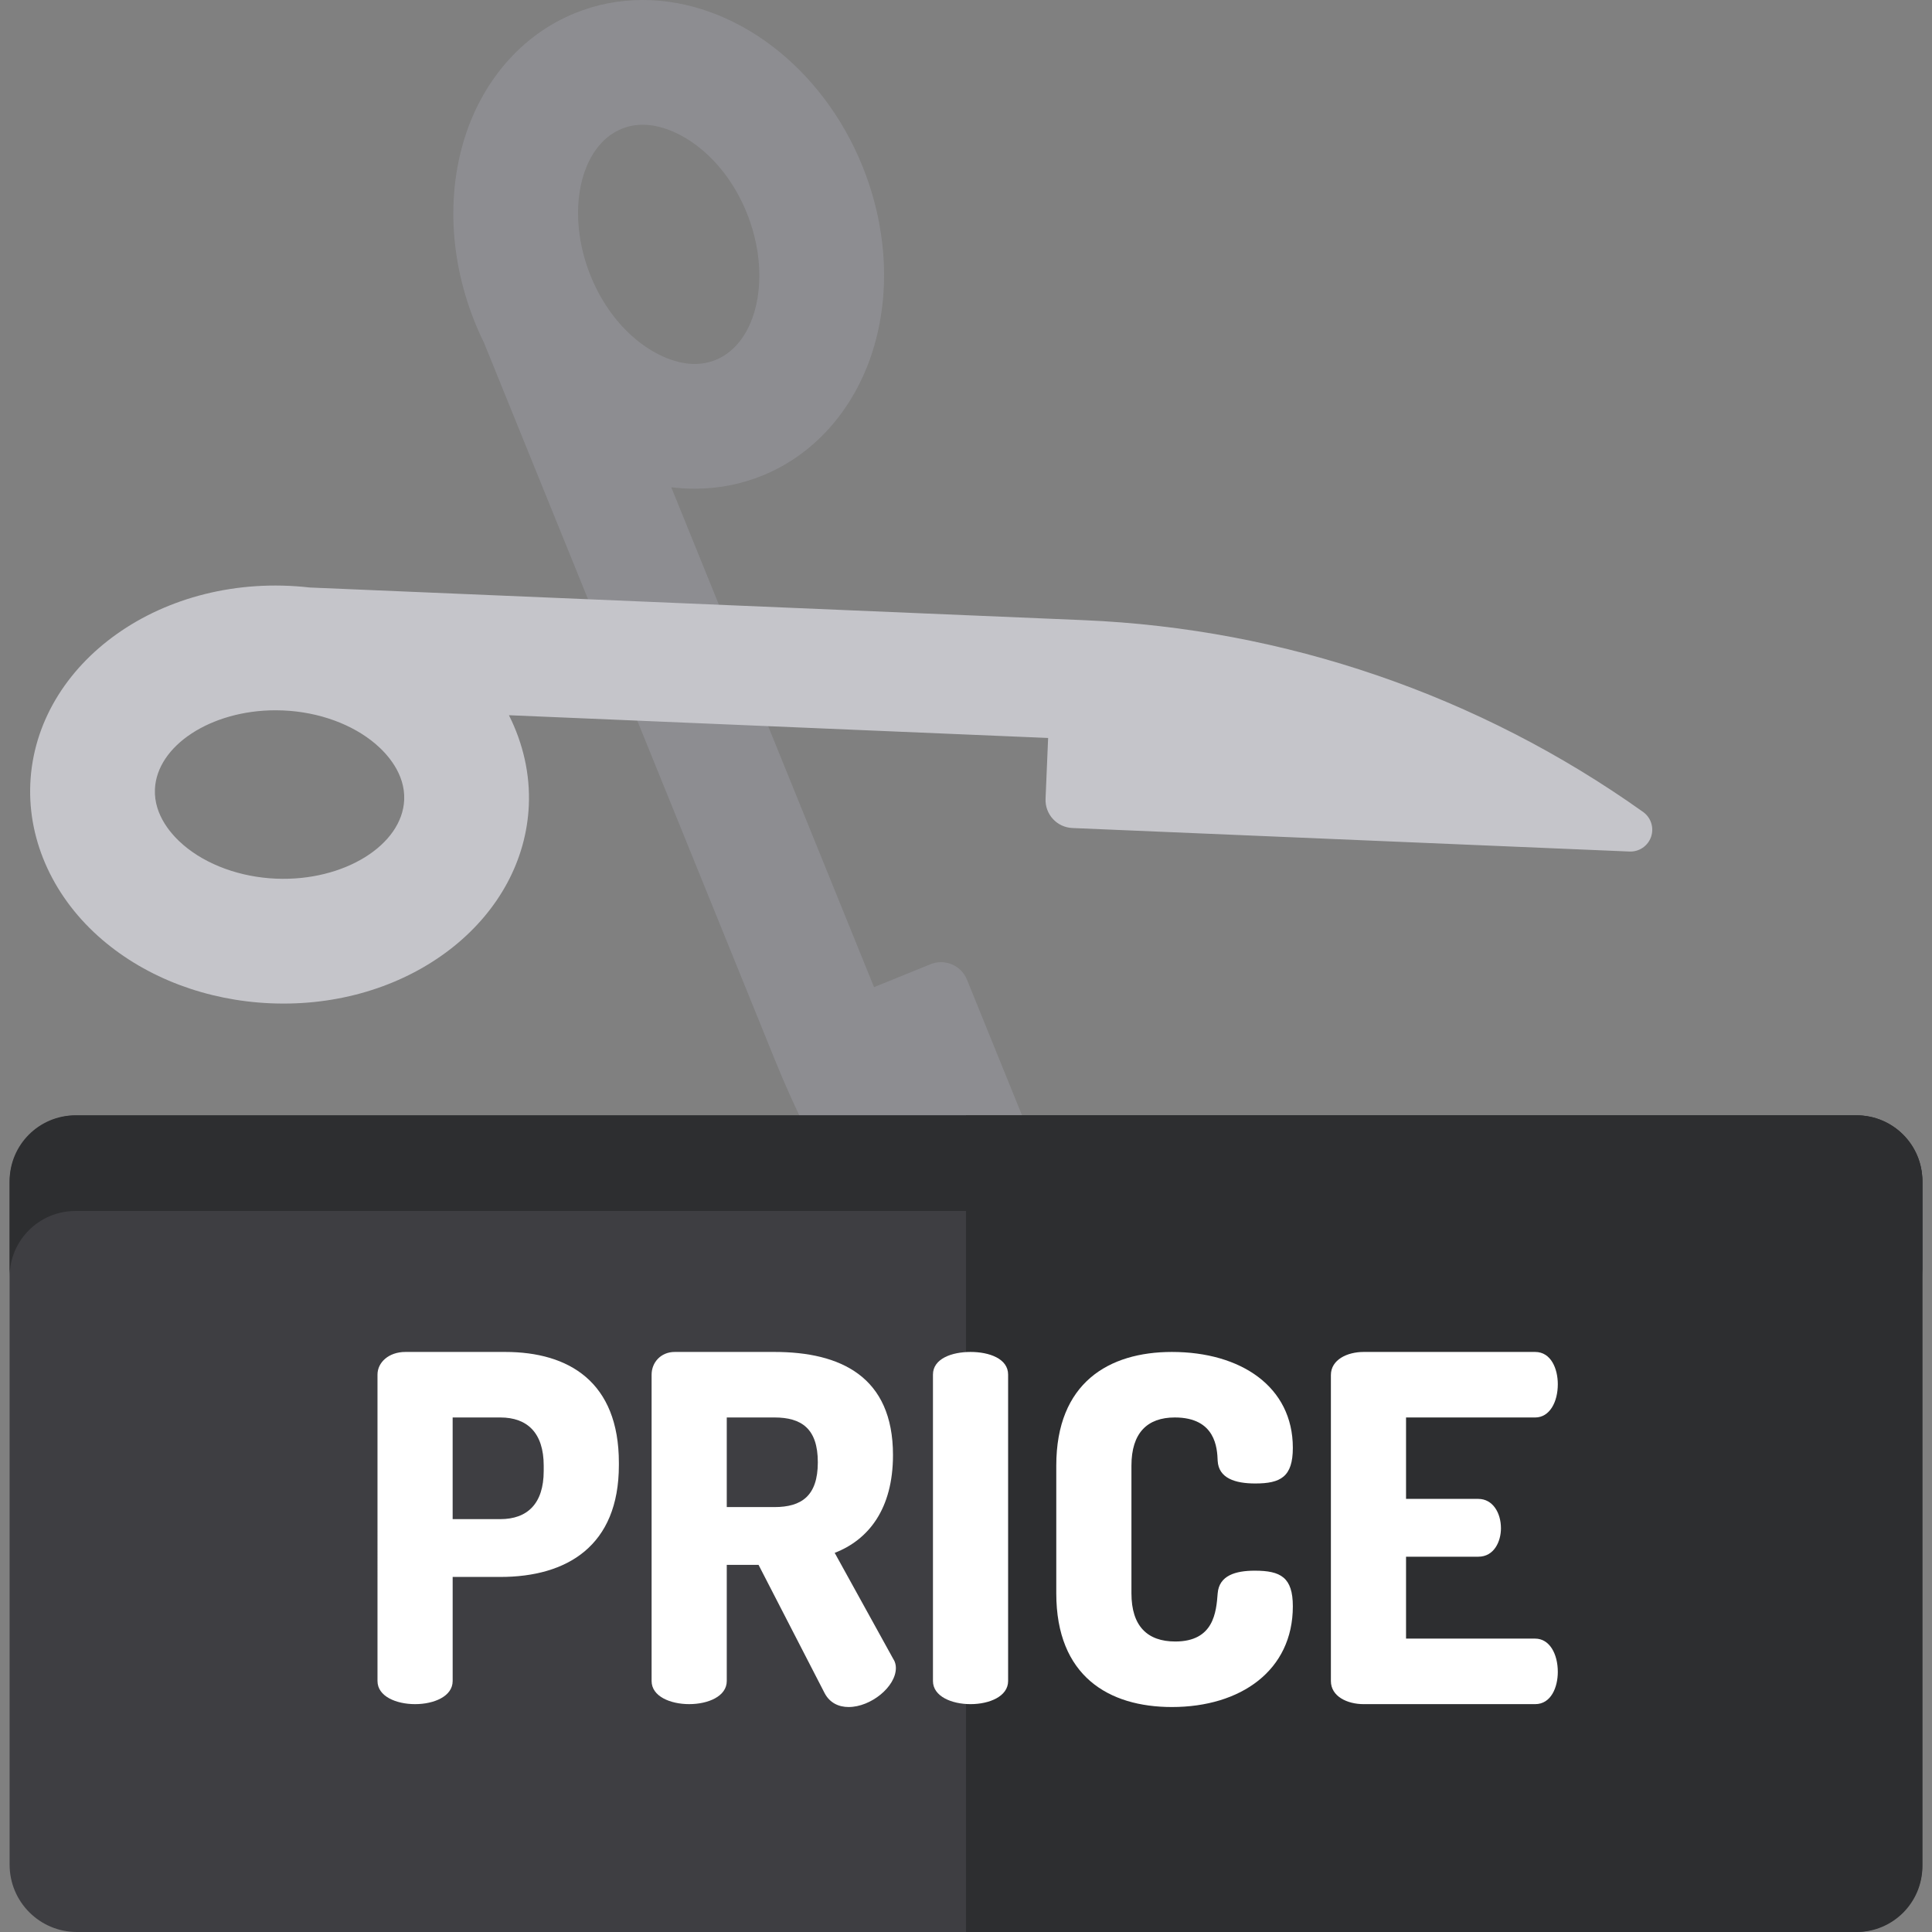
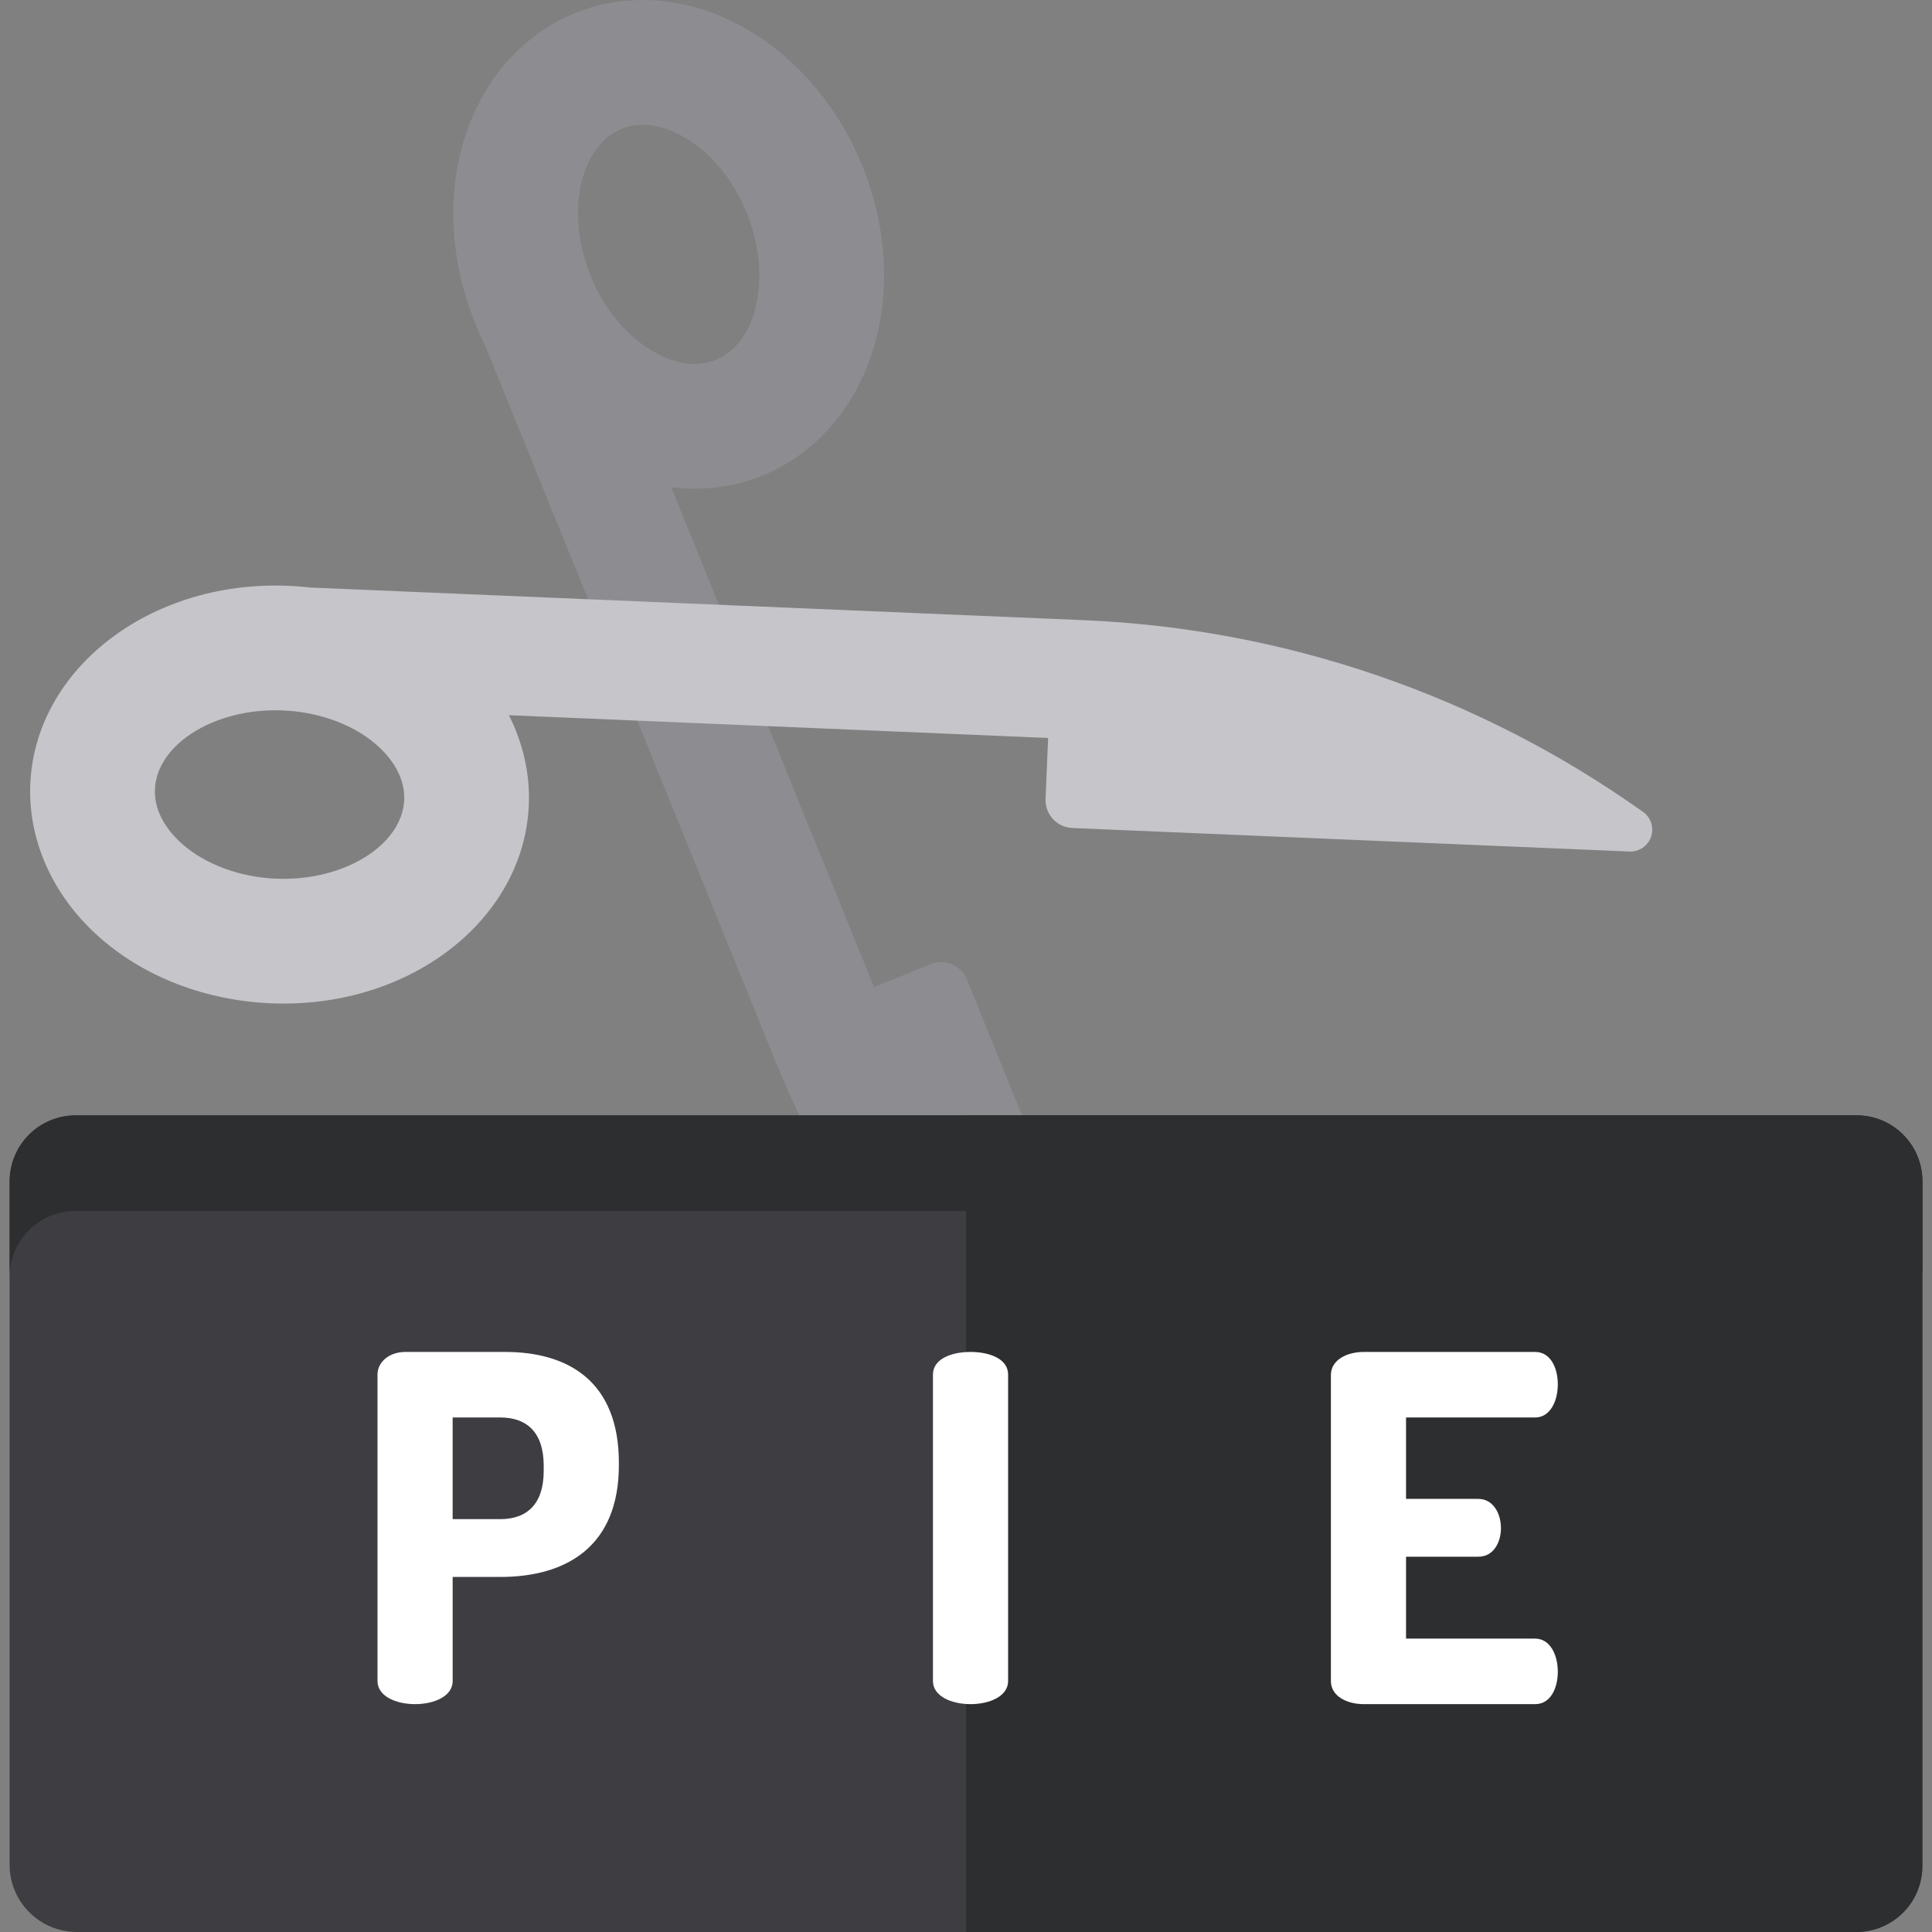
<svg xmlns="http://www.w3.org/2000/svg" height="800px" width="800px" version="1.1" id="Layer_1" viewBox="0 0 512 512" xml:space="preserve">
  <rect x="0" y="0" width="512" height="512" fill="#808080" stroke="none" />
  <path style="fill:#8D8D91;" d="M311.813,396.564l-55.55-136.938c-1.543-3.803-5.874-5.634-9.677-4.091l-14.957,6.067  l-53.743-132.481c2.051,0.254,4.114,0.394,6.183,0.394c6.234,0,12.289-1.174,17.996-3.489c14.215-5.766,25.027-18.358,29.666-34.547  c4.29-14.971,3.15-31.853-3.212-47.536C217.857,17.66,194.482,0,170.353,0c-6.234,0-12.289,1.174-17.996,3.489  c-14.214,5.767-25.027,18.359-29.665,34.547c-4.949,17.272-2.508,36.354,5.554,52.749l77.185,190.271  c20.041,49.403,53.984,91.931,97.713,122.43c2.101,1.465,4.916,1.375,6.918-0.223C312.063,401.663,312.776,398.938,311.813,396.564z   M164.784,34.123c1.741-0.706,3.614-1.065,5.569-1.065c8.983,0,21.325,8.008,27.533,23.312c6.736,16.605,2.959,34.475-8.247,39.021  c-1.741,0.706-3.614,1.065-5.569,1.065c-8.982,0-21.324-8.008-27.533-23.312C149.801,56.538,153.578,38.669,164.784,34.123z" />
  <path style="fill:#C5C5CA;" d="M435.434,215.169c-43.433-30.916-94.904-48.568-148.169-50.816l-205.162-8.658  c-39.034-4.427-72.722,19.97-74.076,52.082c-0.647,15.325,6.329,30.387,19.136,41.32c11.845,10.112,27.68,16.074,44.588,16.788  c1.141,0.047,2.28,0.071,3.409,0.072c0.002,0,0,0,0.002,0c35.192,0,63.738-23.108,64.983-52.605  c0.346-8.214-1.516-16.345-5.272-23.812l142.891,6.03l-0.681,16.126c-0.173,4.099,3.01,7.562,7.109,7.736l147.645,6.231  c2.56,0.108,4.885-1.48,5.716-3.903C438.383,219.336,437.522,216.655,435.434,215.169z M73.144,232.855  c-9.421-0.398-18.358-3.641-24.518-8.901c-2.953-2.522-7.865-7.795-7.57-14.783c0.487-11.545,14.822-20.939,31.957-20.939  c0.668,0,1.339,0.015,2.014,0.043c9.421,0.398,18.357,3.641,24.518,8.901c2.953,2.522,7.865,7.796,7.57,14.784  C106.608,223.954,91.156,233.612,73.144,232.855z" />
  <path style="fill:#3E3E42;" d="M491.615,512H20.384c-9.849,0-17.835-7.984-17.835-17.835V313.413  c0-9.849,7.984-17.835,17.835-17.835h471.233c9.849,0,17.835,7.984,17.835,17.835v180.752C509.45,504.015,501.464,512,491.615,512z" />
  <g>
    <path style="fill:#2D2E30;" d="M492.022,295.579H19.977c-9.625,0-17.427,7.803-17.427,17.427v25.345   c0-9.625,7.803-17.427,17.427-17.427h472.047c9.625,0,17.427,7.803,17.427,17.427v-25.345   C509.45,303.381,501.647,295.579,492.022,295.579z" />
    <path style="fill:#2D2E30;" d="M492.022,295.579H255.999V512h236.023c9.625,0,17.427-7.803,17.427-17.427V313.006   C509.45,303.381,501.647,295.579,492.022,295.579z" />
  </g>
  <g>
    <path style="fill:#FFFFFF;" d="M100.04,364.282c0-3.193,2.937-6.002,7.406-6.002h26.43c16.853,0,30.132,7.916,30.132,29.366v0.638   c0,21.45-13.789,29.621-31.41,29.621h-12.639v27.579c0,4.086-4.98,6.129-9.959,6.129c-4.98,0-9.96-2.043-9.96-6.129   C100.04,445.485,100.04,364.282,100.04,364.282z M119.957,375.644v26.941h12.639c7.15,0,11.491-4.086,11.491-12.768v-1.404   c0-8.682-4.342-12.768-11.491-12.768h-12.639V375.644z" />
-     <path style="fill:#FFFFFF;" d="M172.683,364.282c0-3.193,2.426-6.002,6.129-6.002h26.429c17.492,0,31.41,6.511,31.41,27.323   c0,14.3-6.511,22.472-15.449,25.918l15.577,28.217c0.511,0.766,0.638,1.66,0.638,2.298c0,4.98-6.64,10.342-12.513,10.342   c-2.553,0-4.98-1.022-6.384-3.702l-17.492-33.963H192.6v30.77c0,4.086-4.98,6.129-9.959,6.129c-4.98,0-9.96-2.043-9.96-6.129   v-81.202H172.683z M192.6,375.644v23.748h12.64c7.15,0,11.491-2.937,11.491-11.874c0-8.937-4.342-11.875-11.491-11.875H192.6z" />
    <path style="fill:#FFFFFF;" d="M247.243,364.282c0-4.213,4.98-6.002,9.96-6.002s9.959,1.787,9.959,6.002v81.203   c0,4.086-4.98,6.129-9.959,6.129c-4.98,0-9.96-2.043-9.96-6.129V364.282z" />
-     <path style="fill:#FFFFFF;" d="M311.334,375.644c-7.278,0-11.491,4.086-11.491,12.768v33.834c0,8.682,4.213,12.768,11.619,12.768   c10.215,0,10.853-7.788,11.235-12.768c0.383-4.724,4.724-6,9.831-6c6.895,0,10.086,1.787,10.086,9.448   c0,16.982-13.789,26.685-32.047,26.685c-16.726,0-30.643-8.171-30.643-30.132v-33.834c0-21.961,13.917-30.132,30.643-30.132   c18.257,0,32.047,9.193,32.047,25.408c0,7.66-3.193,9.448-9.959,9.448c-5.362,0-9.704-1.404-9.96-6   C322.57,383.816,322.187,375.644,311.334,375.644z" />
    <path style="fill:#FFFFFF;" d="M372.616,397.222h19.152c3.83,0,6,3.703,6,7.789c0,3.447-1.787,7.533-6,7.533h-19.152v21.706h34.218   c3.83,0,6.001,4.086,6.001,8.81c0,4.086-1.787,8.555-6.001,8.555h-45.453c-4.342,0-8.682-2.043-8.682-6.129v-81.076   c0-4.086,4.342-6.129,8.682-6.129h45.453c4.213,0,6.001,4.469,6.001,8.555c0,4.724-2.171,8.81-6.001,8.81h-34.218V397.222z" />
  </g>
</svg>